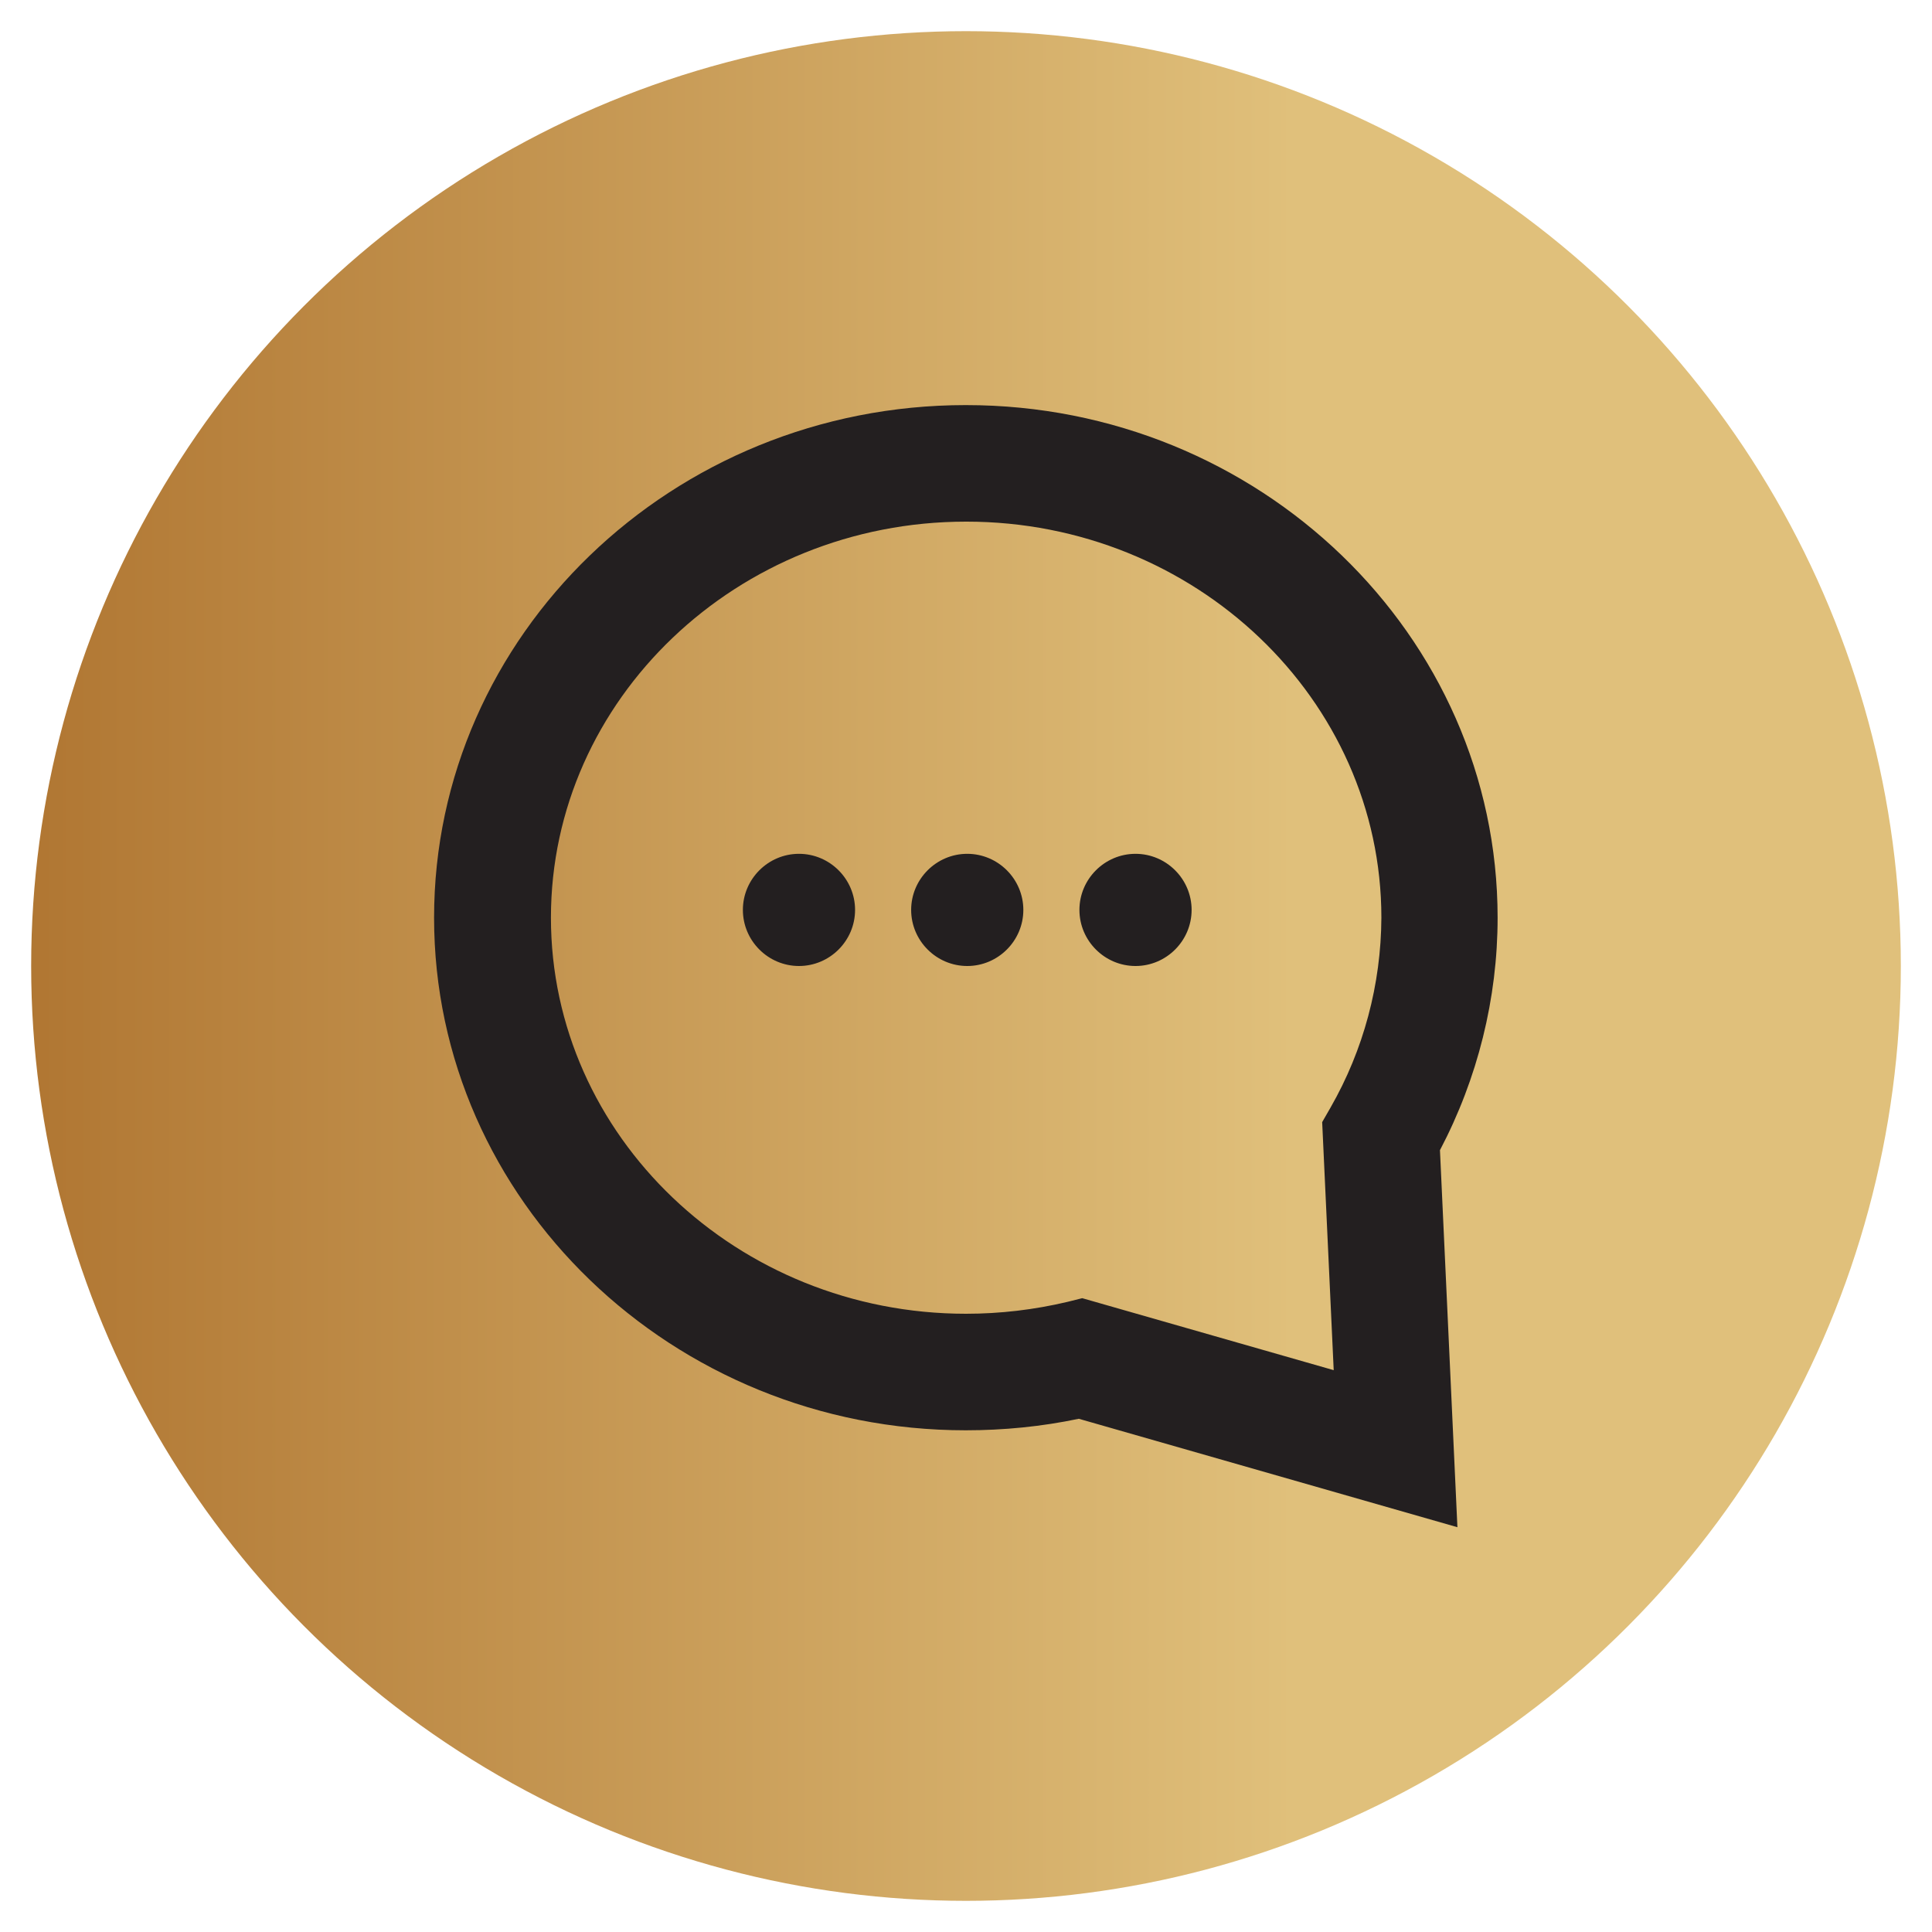
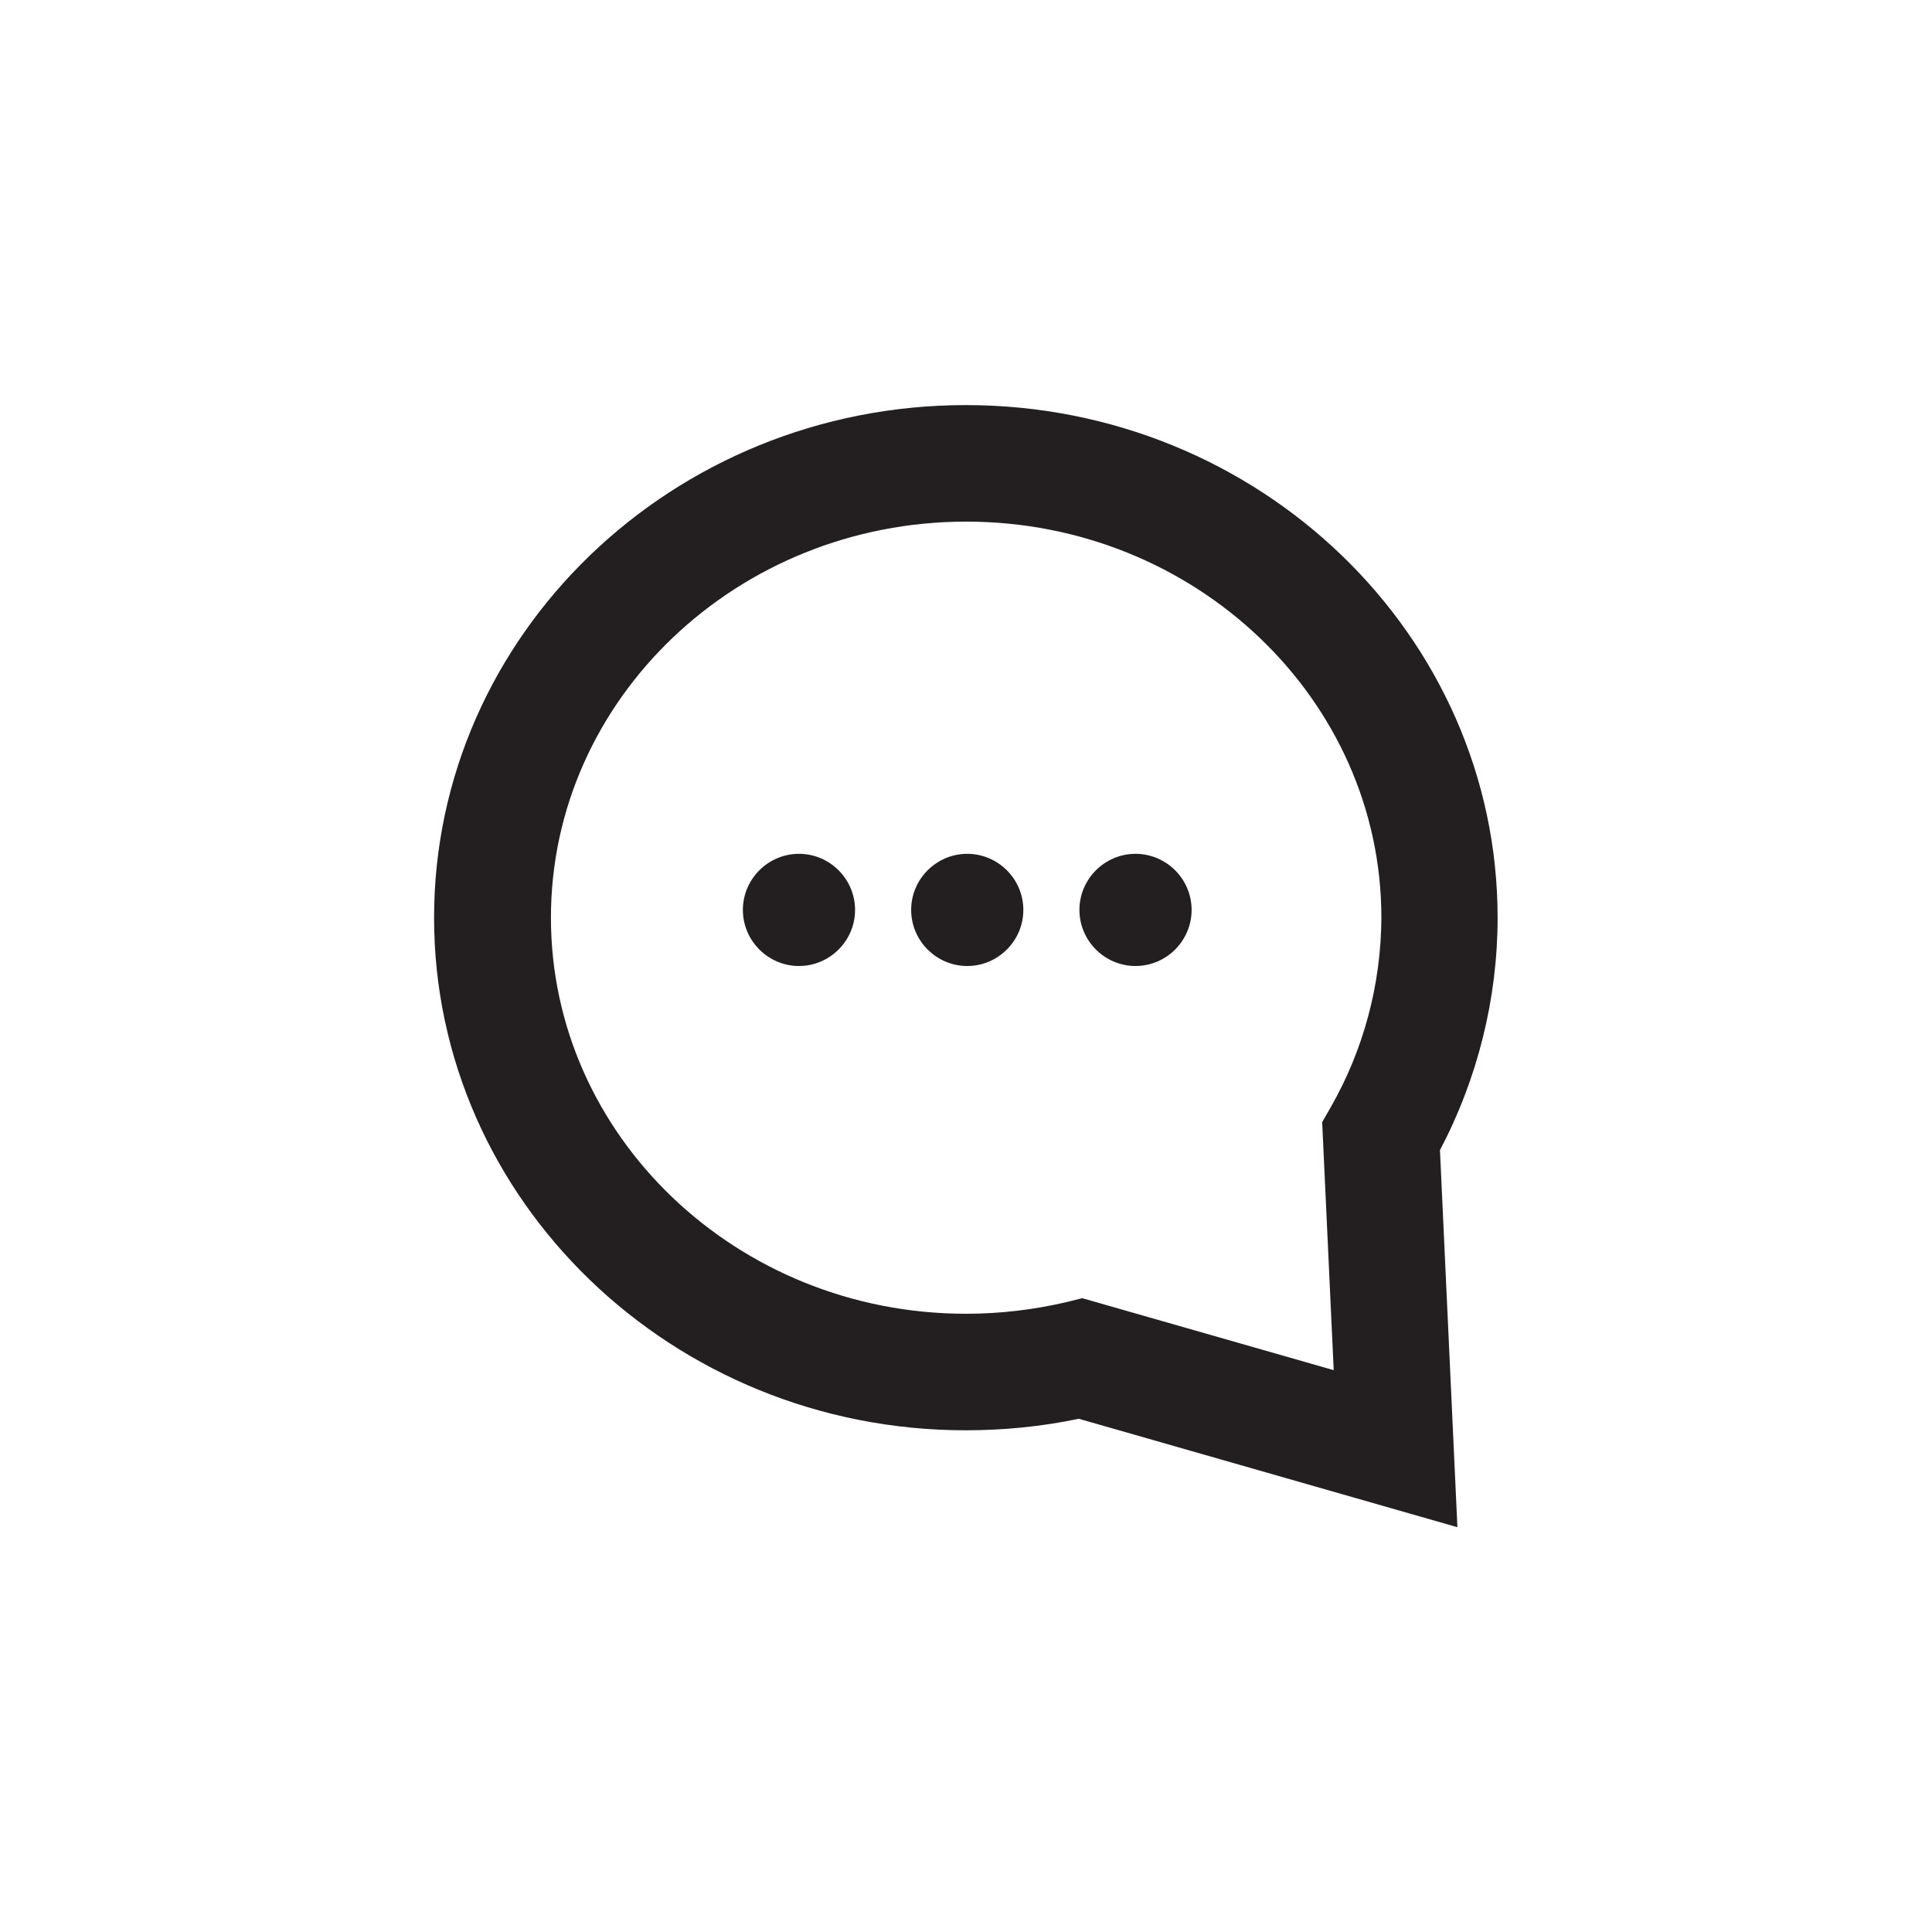
<svg xmlns="http://www.w3.org/2000/svg" id="Livello_1" data-name="Livello 1" version="1.1" viewBox="0 0 62 62">
  <defs>
    <style>
      .cls-1 {
        fill: #231f20;
        fill-rule: evenodd;
      }

      .cls-1, .cls-2 {
        stroke-width: 0px;
      }

      .cls-2 {
        fill: url(#Sfumatura_senza_nome_4);
      }
    </style>
    <linearGradient id="Sfumatura_senza_nome_4" data-name="Sfumatura senza nome 4" x1=".75" y1="31" x2="60.75" y2="31" gradientUnits="userSpaceOnUse">
      <stop offset="0" stop-color="#b07632" />
      <stop offset=".68" stop-color="#e0c07b" />
    </linearGradient>
  </defs>
-   <circle class="cls-2" cx="31" cy="31" r="30" />
-   <path class="cls-1" d="M31,13c9.41,0,17.06,7.38,17.06,16.45,0,2.59-.64,5.16-1.85,7.46l.56,12.1-12.15-3.48c-1.19.25-2.41.37-3.63.37-9.41,0-17.06-7.38-17.06-16.45,0-9.07,7.65-16.45,17.06-16.45ZM31,16.74c-7.34,0-13.32,5.7-13.32,12.71s5.98,12.71,13.32,12.71c1.1,0,2.19-.13,3.25-.38l.48-.12,8.07,2.31-.37-7.96.27-.47c1.06-1.85,1.62-3.95,1.63-6.09,0-7.01-5.98-12.71-13.32-12.71h0ZM25.64,27.4c.99,0,1.8.81,1.8,1.8s-.81,1.8-1.8,1.8h0c-.99,0-1.8-.81-1.8-1.8s.81-1.8,1.8-1.8ZM31.04,27.4c.99,0,1.8.81,1.8,1.8s-.81,1.8-1.8,1.8h0c-.99,0-1.8-.81-1.8-1.8s.81-1.8,1.8-1.8ZM36.44,27.4c.99,0,1.8.81,1.8,1.8s-.81,1.8-1.8,1.8-1.8-.81-1.8-1.8.81-1.8,1.8-1.8Z" />
+   <path class="cls-1" d="M31,13c9.41,0,17.06,7.38,17.06,16.45,0,2.59-.64,5.16-1.85,7.46l.56,12.1-12.15-3.48c-1.19.25-2.41.37-3.63.37-9.41,0-17.06-7.38-17.06-16.45,0-9.07,7.65-16.45,17.06-16.45ZM31,16.74c-7.34,0-13.32,5.7-13.32,12.71s5.98,12.71,13.32,12.71c1.1,0,2.19-.13,3.25-.38l.48-.12,8.07,2.31-.37-7.96.27-.47c1.06-1.85,1.62-3.95,1.63-6.09,0-7.01-5.98-12.71-13.32-12.71h0M25.64,27.4c.99,0,1.8.81,1.8,1.8s-.81,1.8-1.8,1.8h0c-.99,0-1.8-.81-1.8-1.8s.81-1.8,1.8-1.8ZM31.04,27.4c.99,0,1.8.81,1.8,1.8s-.81,1.8-1.8,1.8h0c-.99,0-1.8-.81-1.8-1.8s.81-1.8,1.8-1.8ZM36.44,27.4c.99,0,1.8.81,1.8,1.8s-.81,1.8-1.8,1.8-1.8-.81-1.8-1.8.81-1.8,1.8-1.8Z" />
</svg>